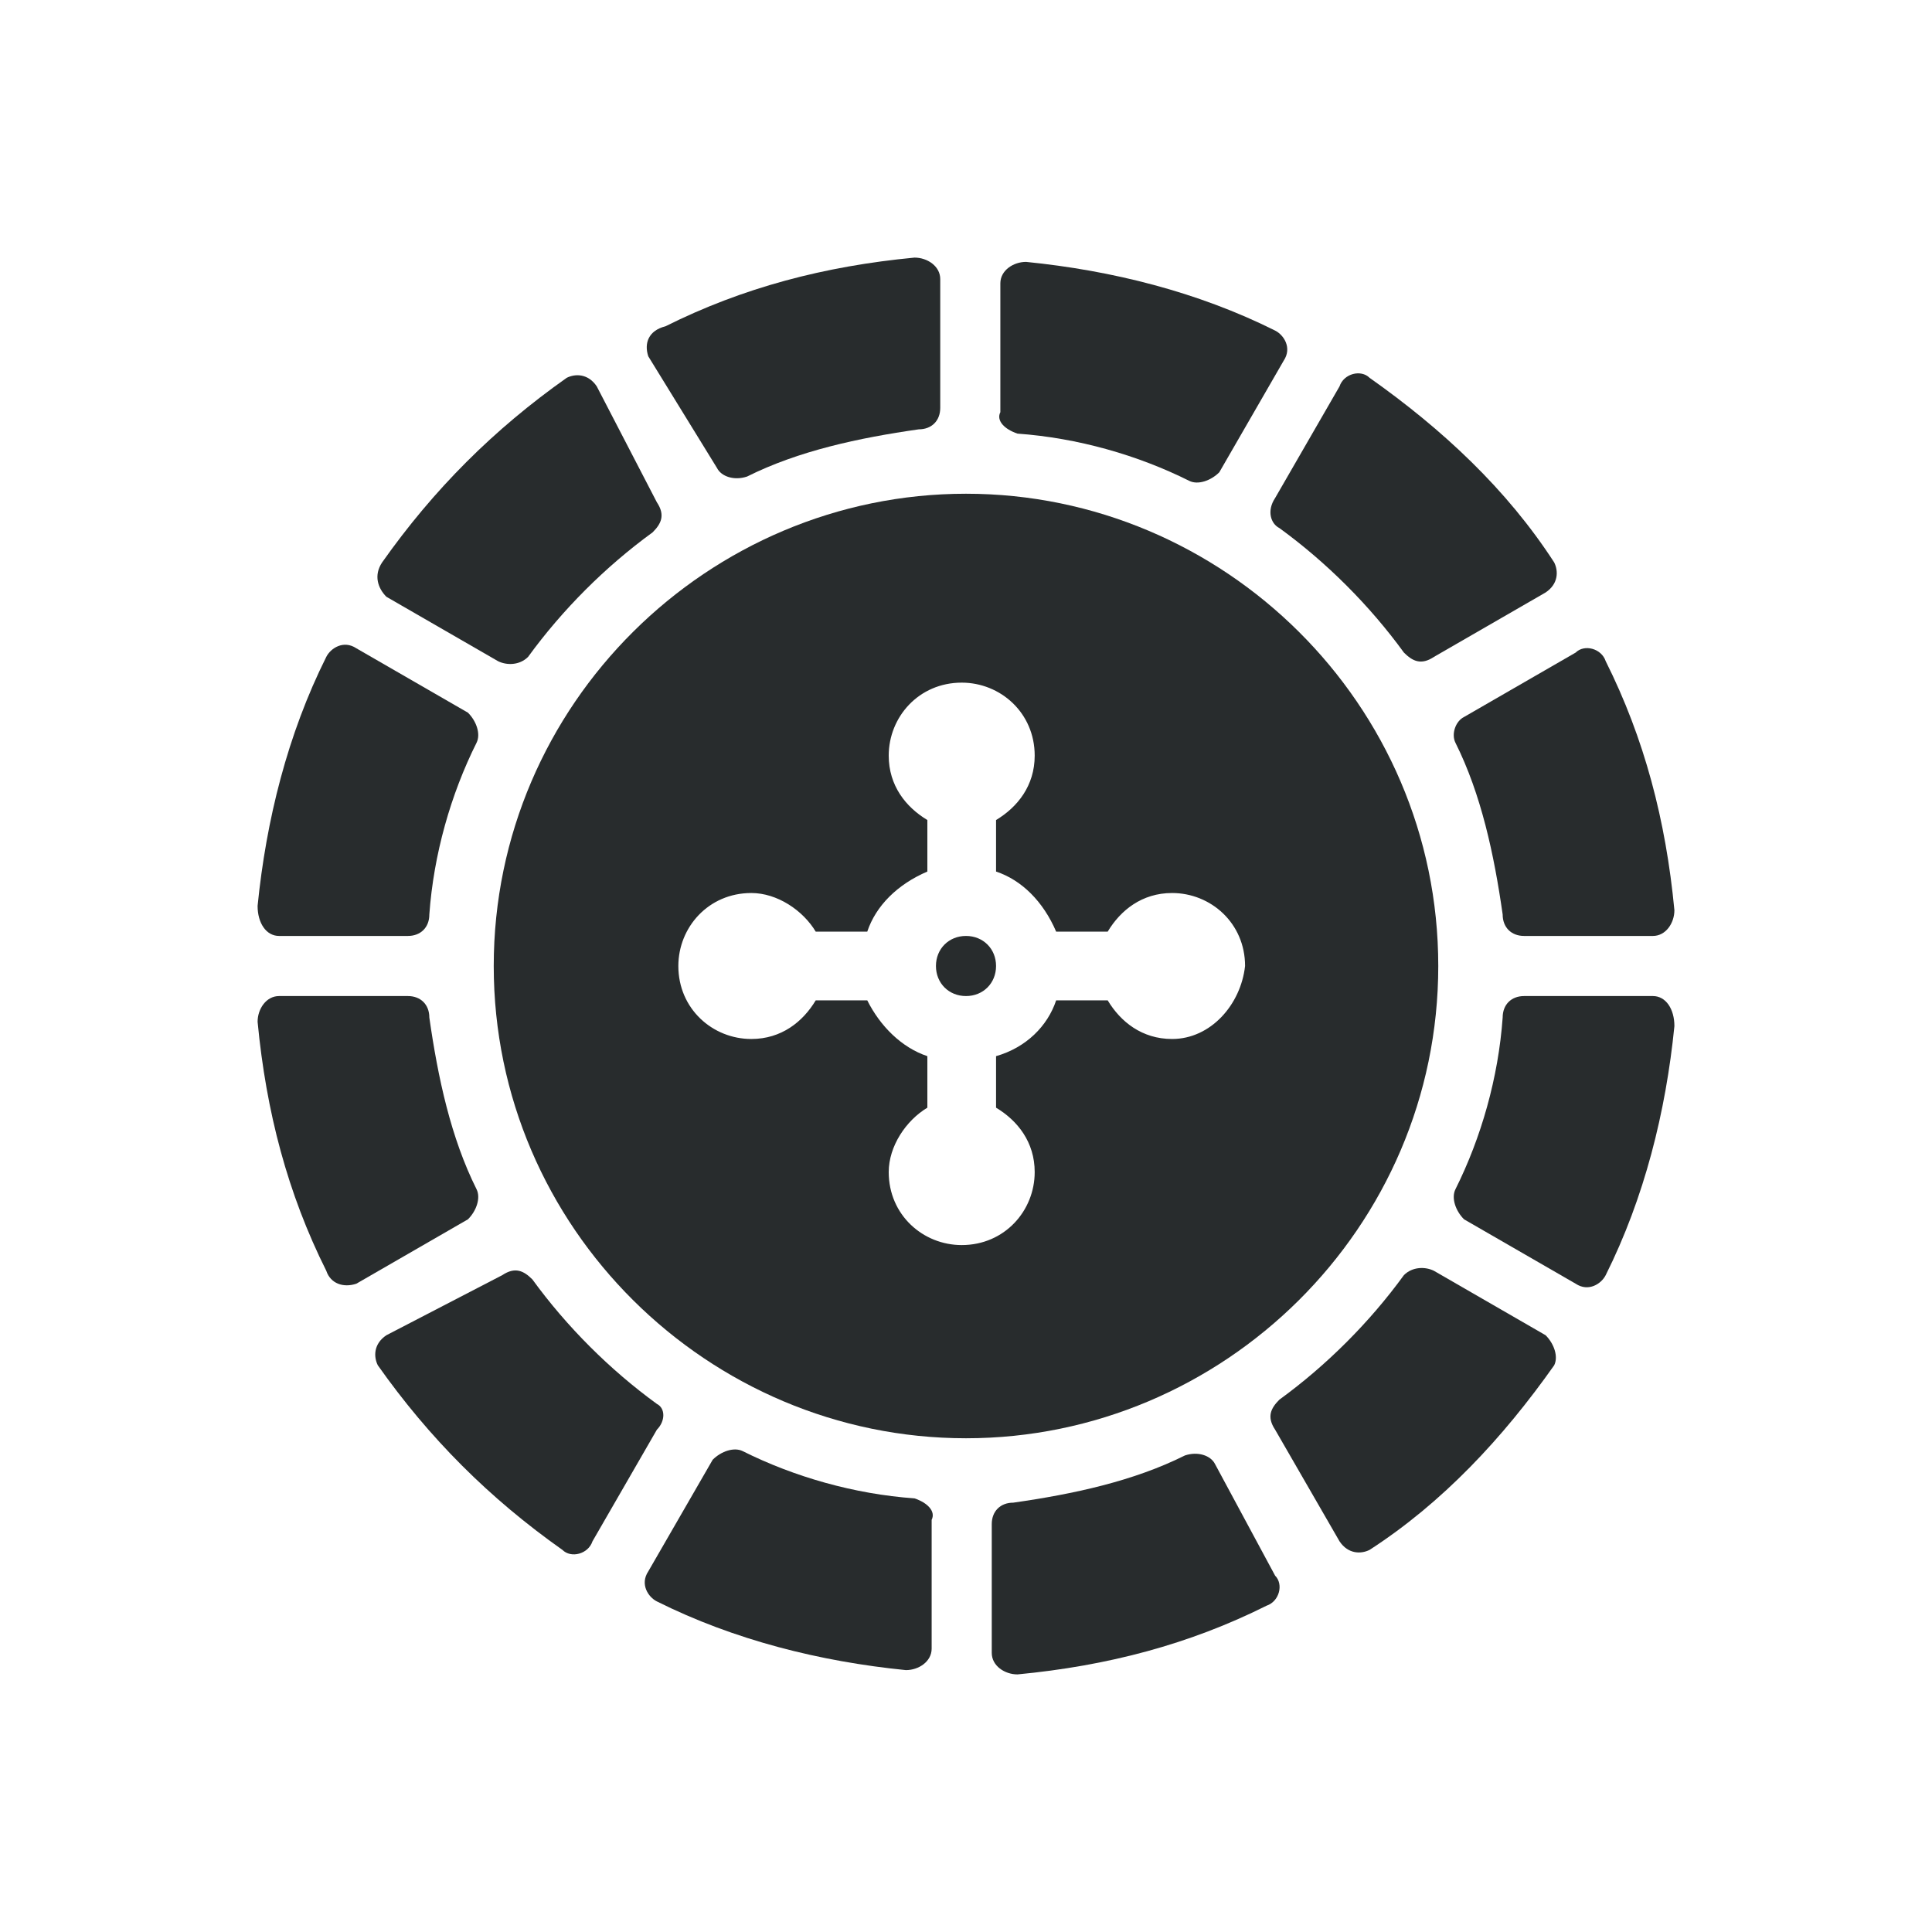
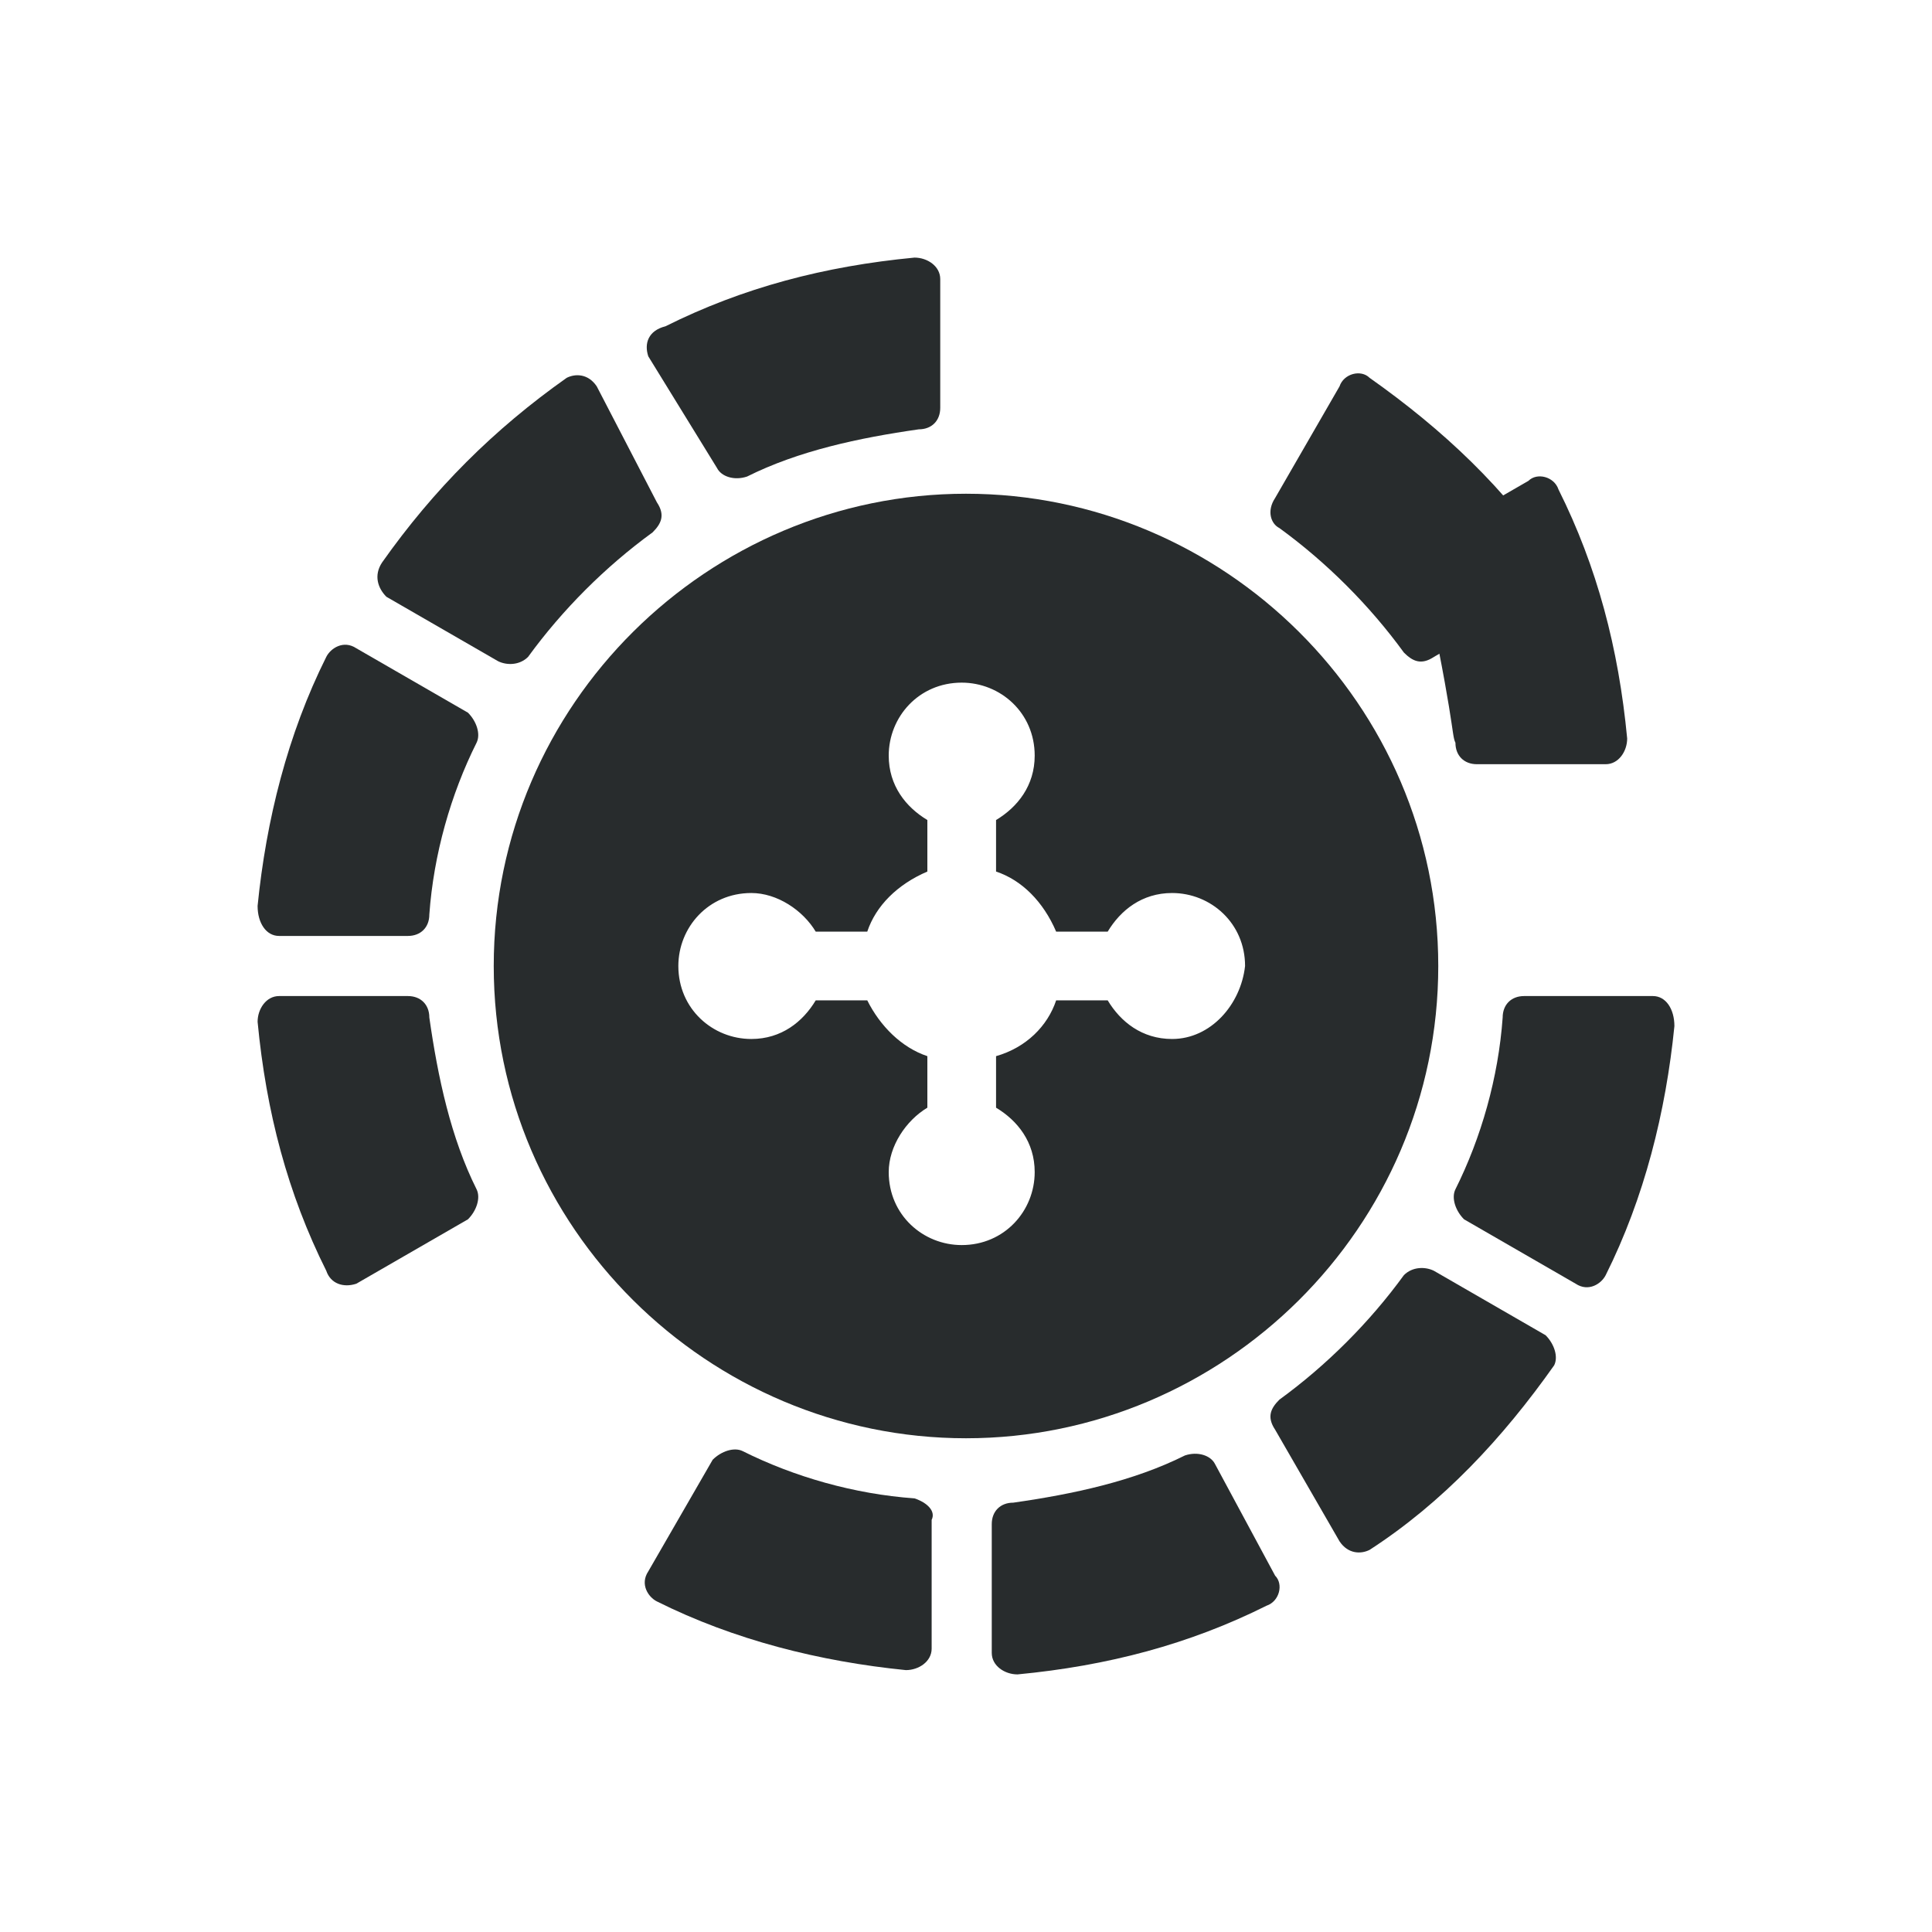
<svg xmlns="http://www.w3.org/2000/svg" xmlns:xlink="http://www.w3.org/1999/xlink" version="1.1" id="Capa_1" x="0px" y="0px" viewBox="0 0 45 45" style="enable-background:new 0 0 45 45;" xml:space="preserve">
  <style type="text/css">
	.st0{clip-path:url(#SVGID_2_);fill:#282C2D;}
</style>
  <g>
    <defs>
      <rect id="SVGID_1_" width="45" height="45" />
    </defs>
    <clipPath id="SVGID_2_">
      <use xlink:href="#SVGID_1_" style="overflow:visible;" />
    </clipPath>
    <path class="st0" d="M21.3,34.9c-1.4-0.1-2.8-0.5-4-1.1c-0.2-0.1-0.5,0-0.7,0.2l-1.5,2.6c-0.2,0.3,0,0.6,0.2,0.7   c1.8,0.9,3.8,1.4,5.8,1.6c0.3,0,0.6-0.2,0.6-0.5v-3C21.8,35.2,21.6,35,21.3,34.9" />
    <path class="st0" d="M11.1,27.7c-0.6-1.2-0.9-2.6-1.1-4c0-0.3-0.2-0.5-0.5-0.5h-3c-0.3,0-0.5,0.3-0.5,0.6c0.2,2.1,0.7,4,1.6,5.8   C7.7,29.9,8,30,8.3,29.9l2.6-1.5C11.1,28.2,11.2,27.9,11.1,27.7" />
    <path class="st0" d="M28.3,34.1c-0.1-0.2-0.4-0.3-0.7-0.2c-1.2,0.6-2.6,0.9-4,1.1c-0.3,0-0.5,0.2-0.5,0.5v3c0,0.3,0.3,0.5,0.6,0.5   c2.1-0.2,4-0.7,5.8-1.6c0.3-0.1,0.4-0.5,0.2-0.7L28.3,34.1z" />
    <path class="st0" d="M38.5,23.2h-3c-0.3,0-0.5,0.2-0.5,0.5c-0.1,1.4-0.5,2.8-1.1,4c-0.1,0.2,0,0.5,0.2,0.7l2.6,1.5   c0.3,0.2,0.6,0,0.7-0.2c0.9-1.8,1.4-3.8,1.6-5.8C39,23.5,38.8,23.2,38.5,23.2" />
-     <path class="st0" d="M23.7,10.1c1.4,0.1,2.8,0.5,4,1.1c0.2,0.1,0.5,0,0.7-0.2l1.5-2.6c0.2-0.3,0-0.6-0.2-0.7   c-1.8-0.9-3.8-1.4-5.8-1.6c-0.3,0-0.6,0.2-0.6,0.5v3C23.2,9.8,23.4,10,23.7,10.1" />
    <path class="st0" d="M6.5,21.8h3c0.3,0,0.5-0.2,0.5-0.5c0.1-1.4,0.5-2.8,1.1-4c0.1-0.2,0-0.5-0.2-0.7l-2.6-1.5   c-0.3-0.2-0.6,0-0.7,0.2c-0.9,1.8-1.4,3.8-1.6,5.8C6,21.5,6.2,21.8,6.5,21.8" />
    <path class="st0" d="M16.7,10.9c0.1,0.2,0.4,0.3,0.7,0.2c1.2-0.6,2.6-0.9,4-1.1c0.3,0,0.5-0.2,0.5-0.5v-3c0-0.3-0.3-0.5-0.6-0.5   c-2.1,0.2-4,0.7-5.8,1.6C15.1,7.7,15,8,15.1,8.3L16.7,10.9z" />
    <path class="st0" d="M9,13.9l2.6,1.5c0.2,0.1,0.5,0.1,0.7-0.1c0.8-1.1,1.8-2.1,2.9-2.9c0.2-0.2,0.3-0.4,0.1-0.7L13.9,9   c-0.2-0.3-0.5-0.3-0.7-0.2c-1.7,1.2-3.1,2.6-4.3,4.3C8.7,13.4,8.8,13.7,9,13.9" />
-     <path class="st0" d="M33.9,17.3c0.6,1.2,0.9,2.6,1.1,4c0,0.3,0.2,0.5,0.5,0.5h3c0.3,0,0.5-0.3,0.5-0.6c-0.2-2.1-0.7-4-1.6-5.8   c-0.1-0.3-0.5-0.4-0.7-0.2l-2.6,1.5C33.9,16.8,33.8,17.1,33.9,17.3" />
+     <path class="st0" d="M33.9,17.3c0,0.3,0.2,0.5,0.5,0.5h3c0.3,0,0.5-0.3,0.5-0.6c-0.2-2.1-0.7-4-1.6-5.8   c-0.1-0.3-0.5-0.4-0.7-0.2l-2.6,1.5C33.9,16.8,33.8,17.1,33.9,17.3" />
    <path class="st0" d="M36,31.1l-2.6-1.5c-0.2-0.1-0.5-0.1-0.7,0.1c-0.8,1.1-1.8,2.1-2.9,2.9c-0.2,0.2-0.3,0.4-0.1,0.7l1.5,2.6   c0.2,0.3,0.5,0.3,0.7,0.2c1.7-1.1,3.1-2.6,4.3-4.3C36.3,31.6,36.2,31.3,36,31.1" />
-     <path class="st0" d="M15.3,32.7c-1.1-0.8-2.1-1.8-2.9-2.9c-0.2-0.2-0.4-0.3-0.7-0.1L9,31.1c-0.3,0.2-0.3,0.5-0.2,0.7   c1.2,1.7,2.6,3.1,4.3,4.3c0.2,0.2,0.6,0.1,0.7-0.2l1.5-2.6C15.5,33.1,15.5,32.8,15.3,32.7" />
    <path class="st0" d="M29.8,12.3c1.1,0.8,2.1,1.8,2.9,2.9c0.2,0.2,0.4,0.3,0.7,0.1l2.6-1.5c0.3-0.2,0.3-0.5,0.2-0.7   c-1.1-1.7-2.6-3.1-4.3-4.3c-0.2-0.2-0.6-0.1-0.7,0.2l-1.5,2.6C29.5,11.9,29.6,12.2,29.8,12.3" />
    <path class="st0" d="M33.5,22.5c0-6.1-5-11-11-11s-11,4.9-11,11c0,6.1,5,11,11,11S33.5,28.6,33.5,22.5 M27.3,24.2   c-0.7,0-1.2-0.4-1.5-0.9h-1.2c-0.2,0.6-0.7,1.1-1.4,1.3v1.2c0.5,0.3,0.9,0.8,0.9,1.5c0,0.9-0.7,1.7-1.7,1.7c-0.9,0-1.7-0.7-1.7-1.7   c0-0.6,0.4-1.2,0.9-1.5v-1.2c-0.6-0.2-1.1-0.7-1.4-1.3h-1.2c-0.3,0.5-0.8,0.9-1.5,0.9c-0.9,0-1.7-0.7-1.7-1.7   c0-0.9,0.7-1.7,1.7-1.7c0.6,0,1.2,0.4,1.5,0.9h1.2c0.2-0.6,0.7-1.1,1.4-1.4v-1.2c-0.5-0.3-0.9-0.8-0.9-1.5c0-0.9,0.7-1.7,1.7-1.7   c0.9,0,1.7,0.7,1.7,1.7c0,0.7-0.4,1.2-0.9,1.5v1.2c0.6,0.2,1.1,0.7,1.4,1.4h1.2c0.3-0.5,0.8-0.9,1.5-0.9c0.9,0,1.7,0.7,1.7,1.7   C28.9,23.4,28.2,24.2,27.3,24.2" />
-     <path class="st0" d="M22.5,21.8c-0.4,0-0.7,0.3-0.7,0.7c0,0.4,0.3,0.7,0.7,0.7c0.4,0,0.7-0.3,0.7-0.7   C23.2,22.1,22.9,21.8,22.5,21.8" />
  </g>
</svg>